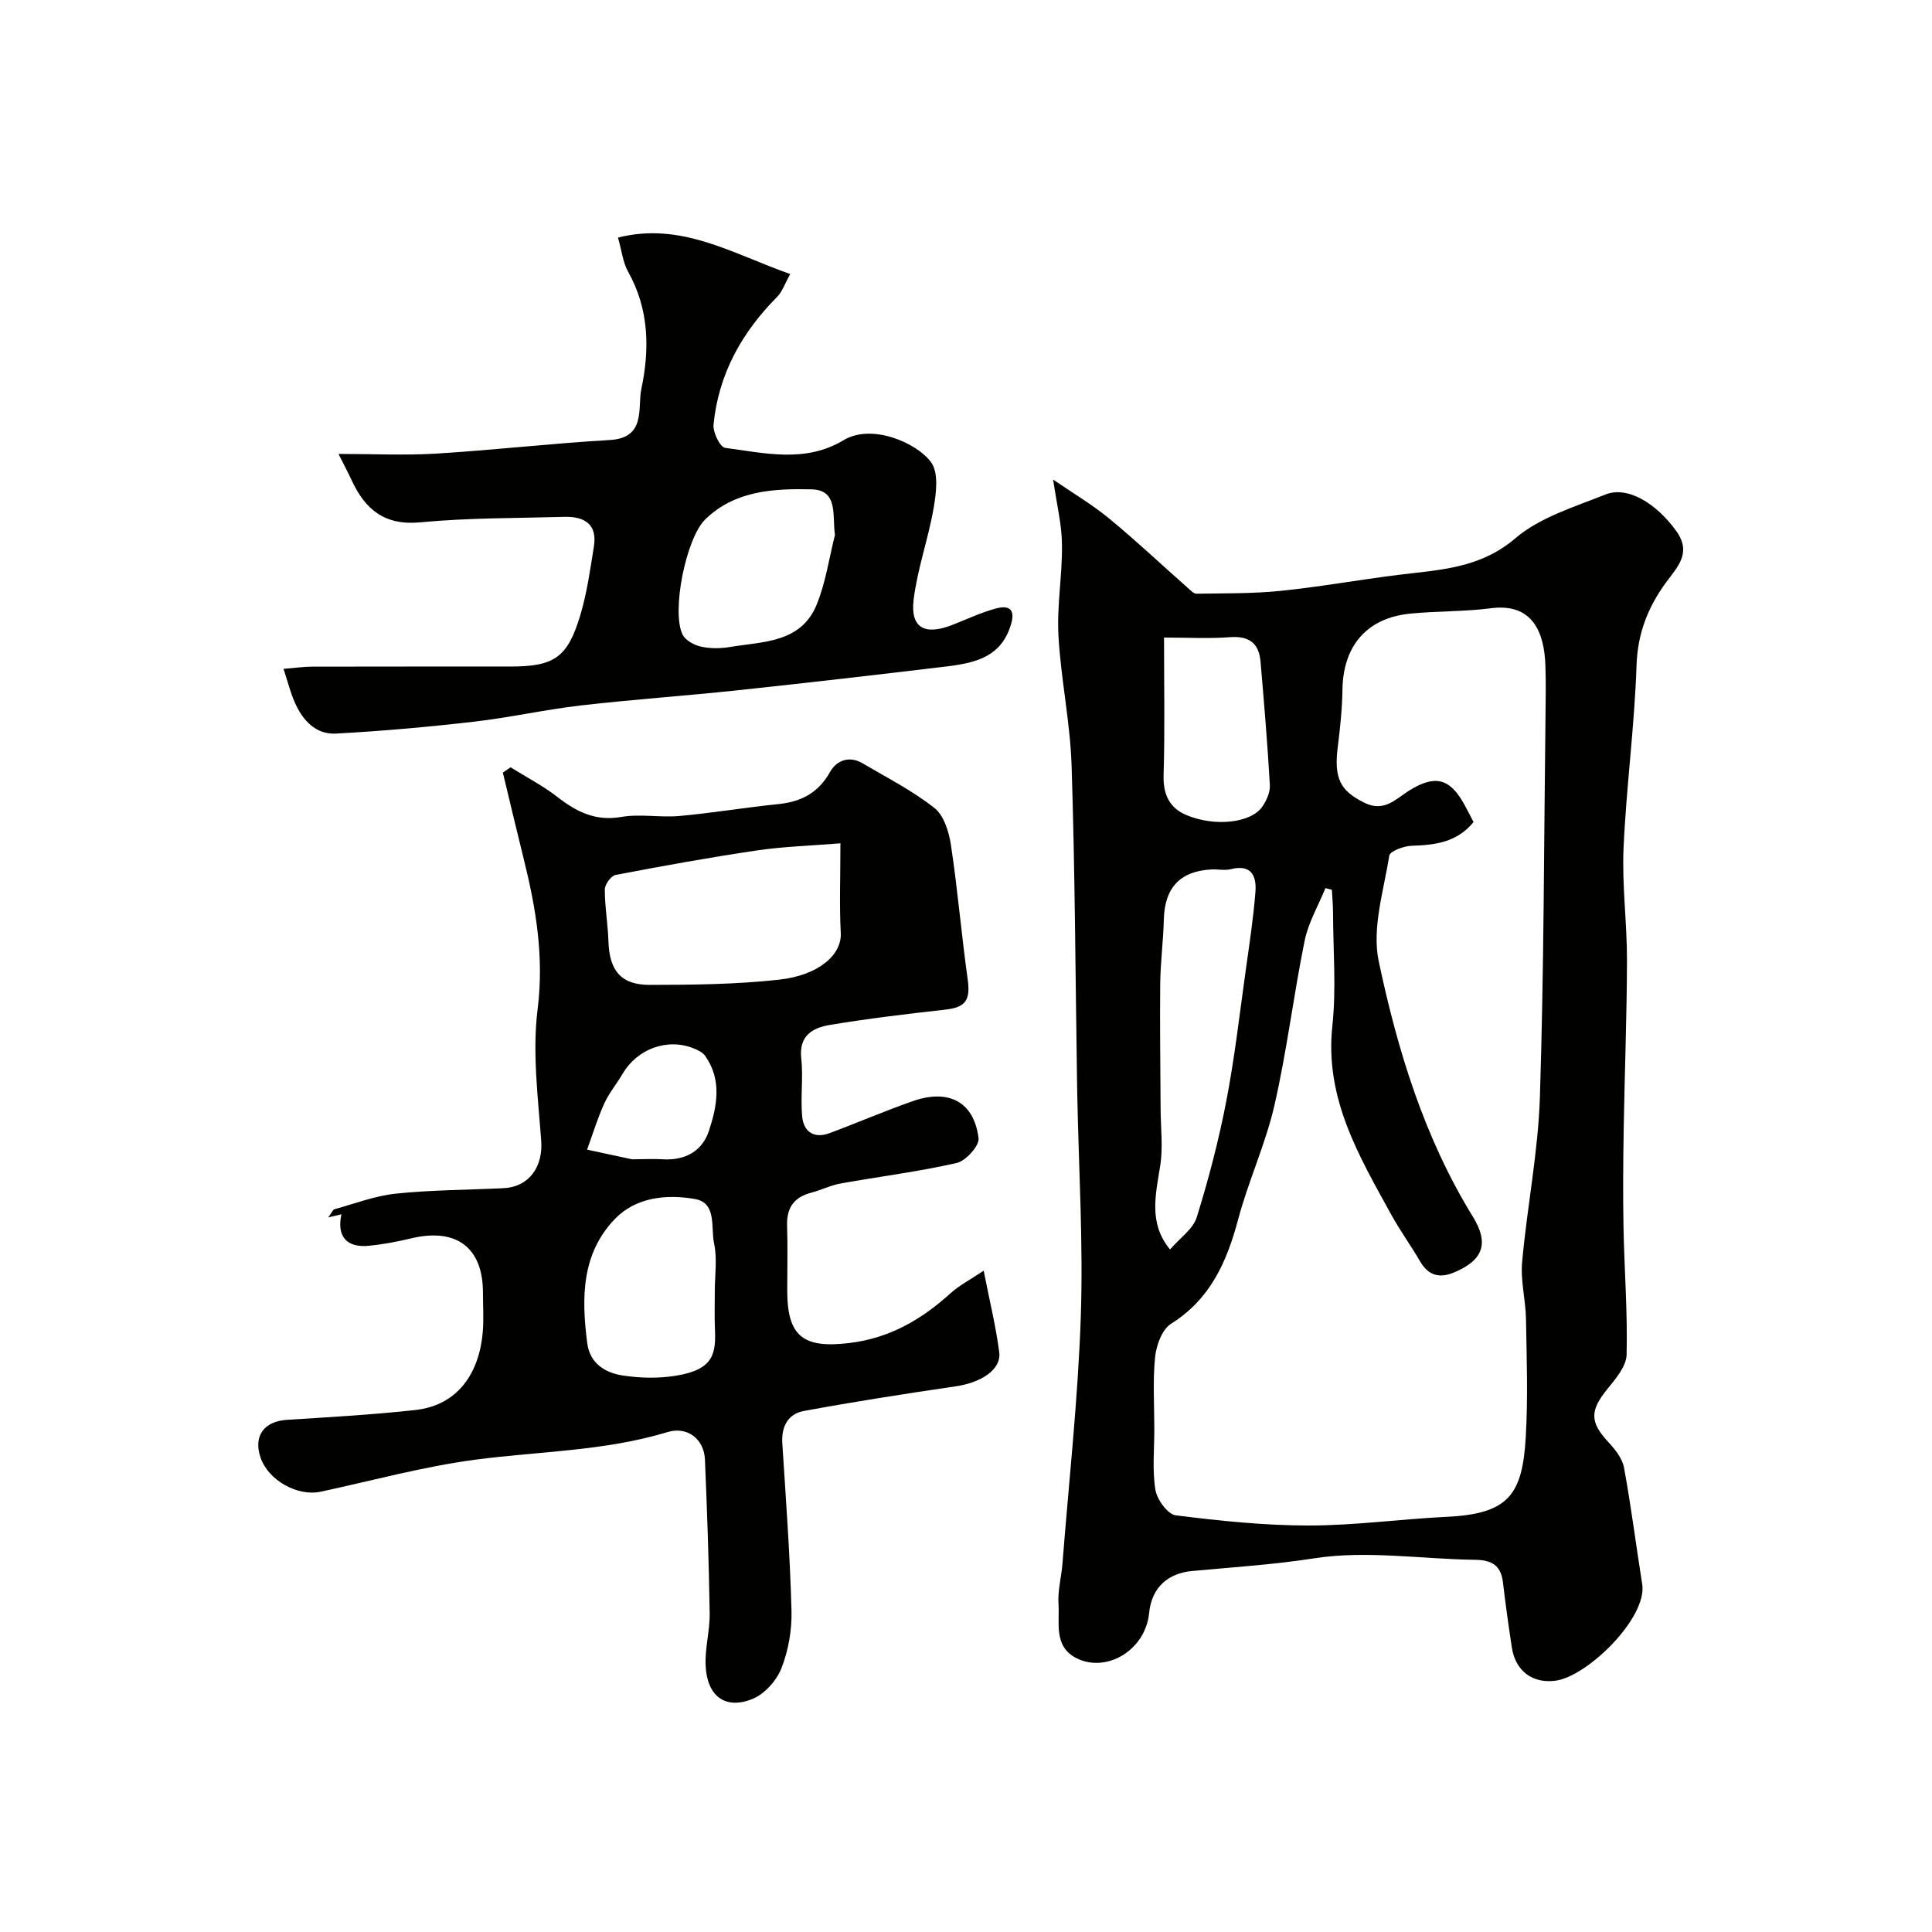
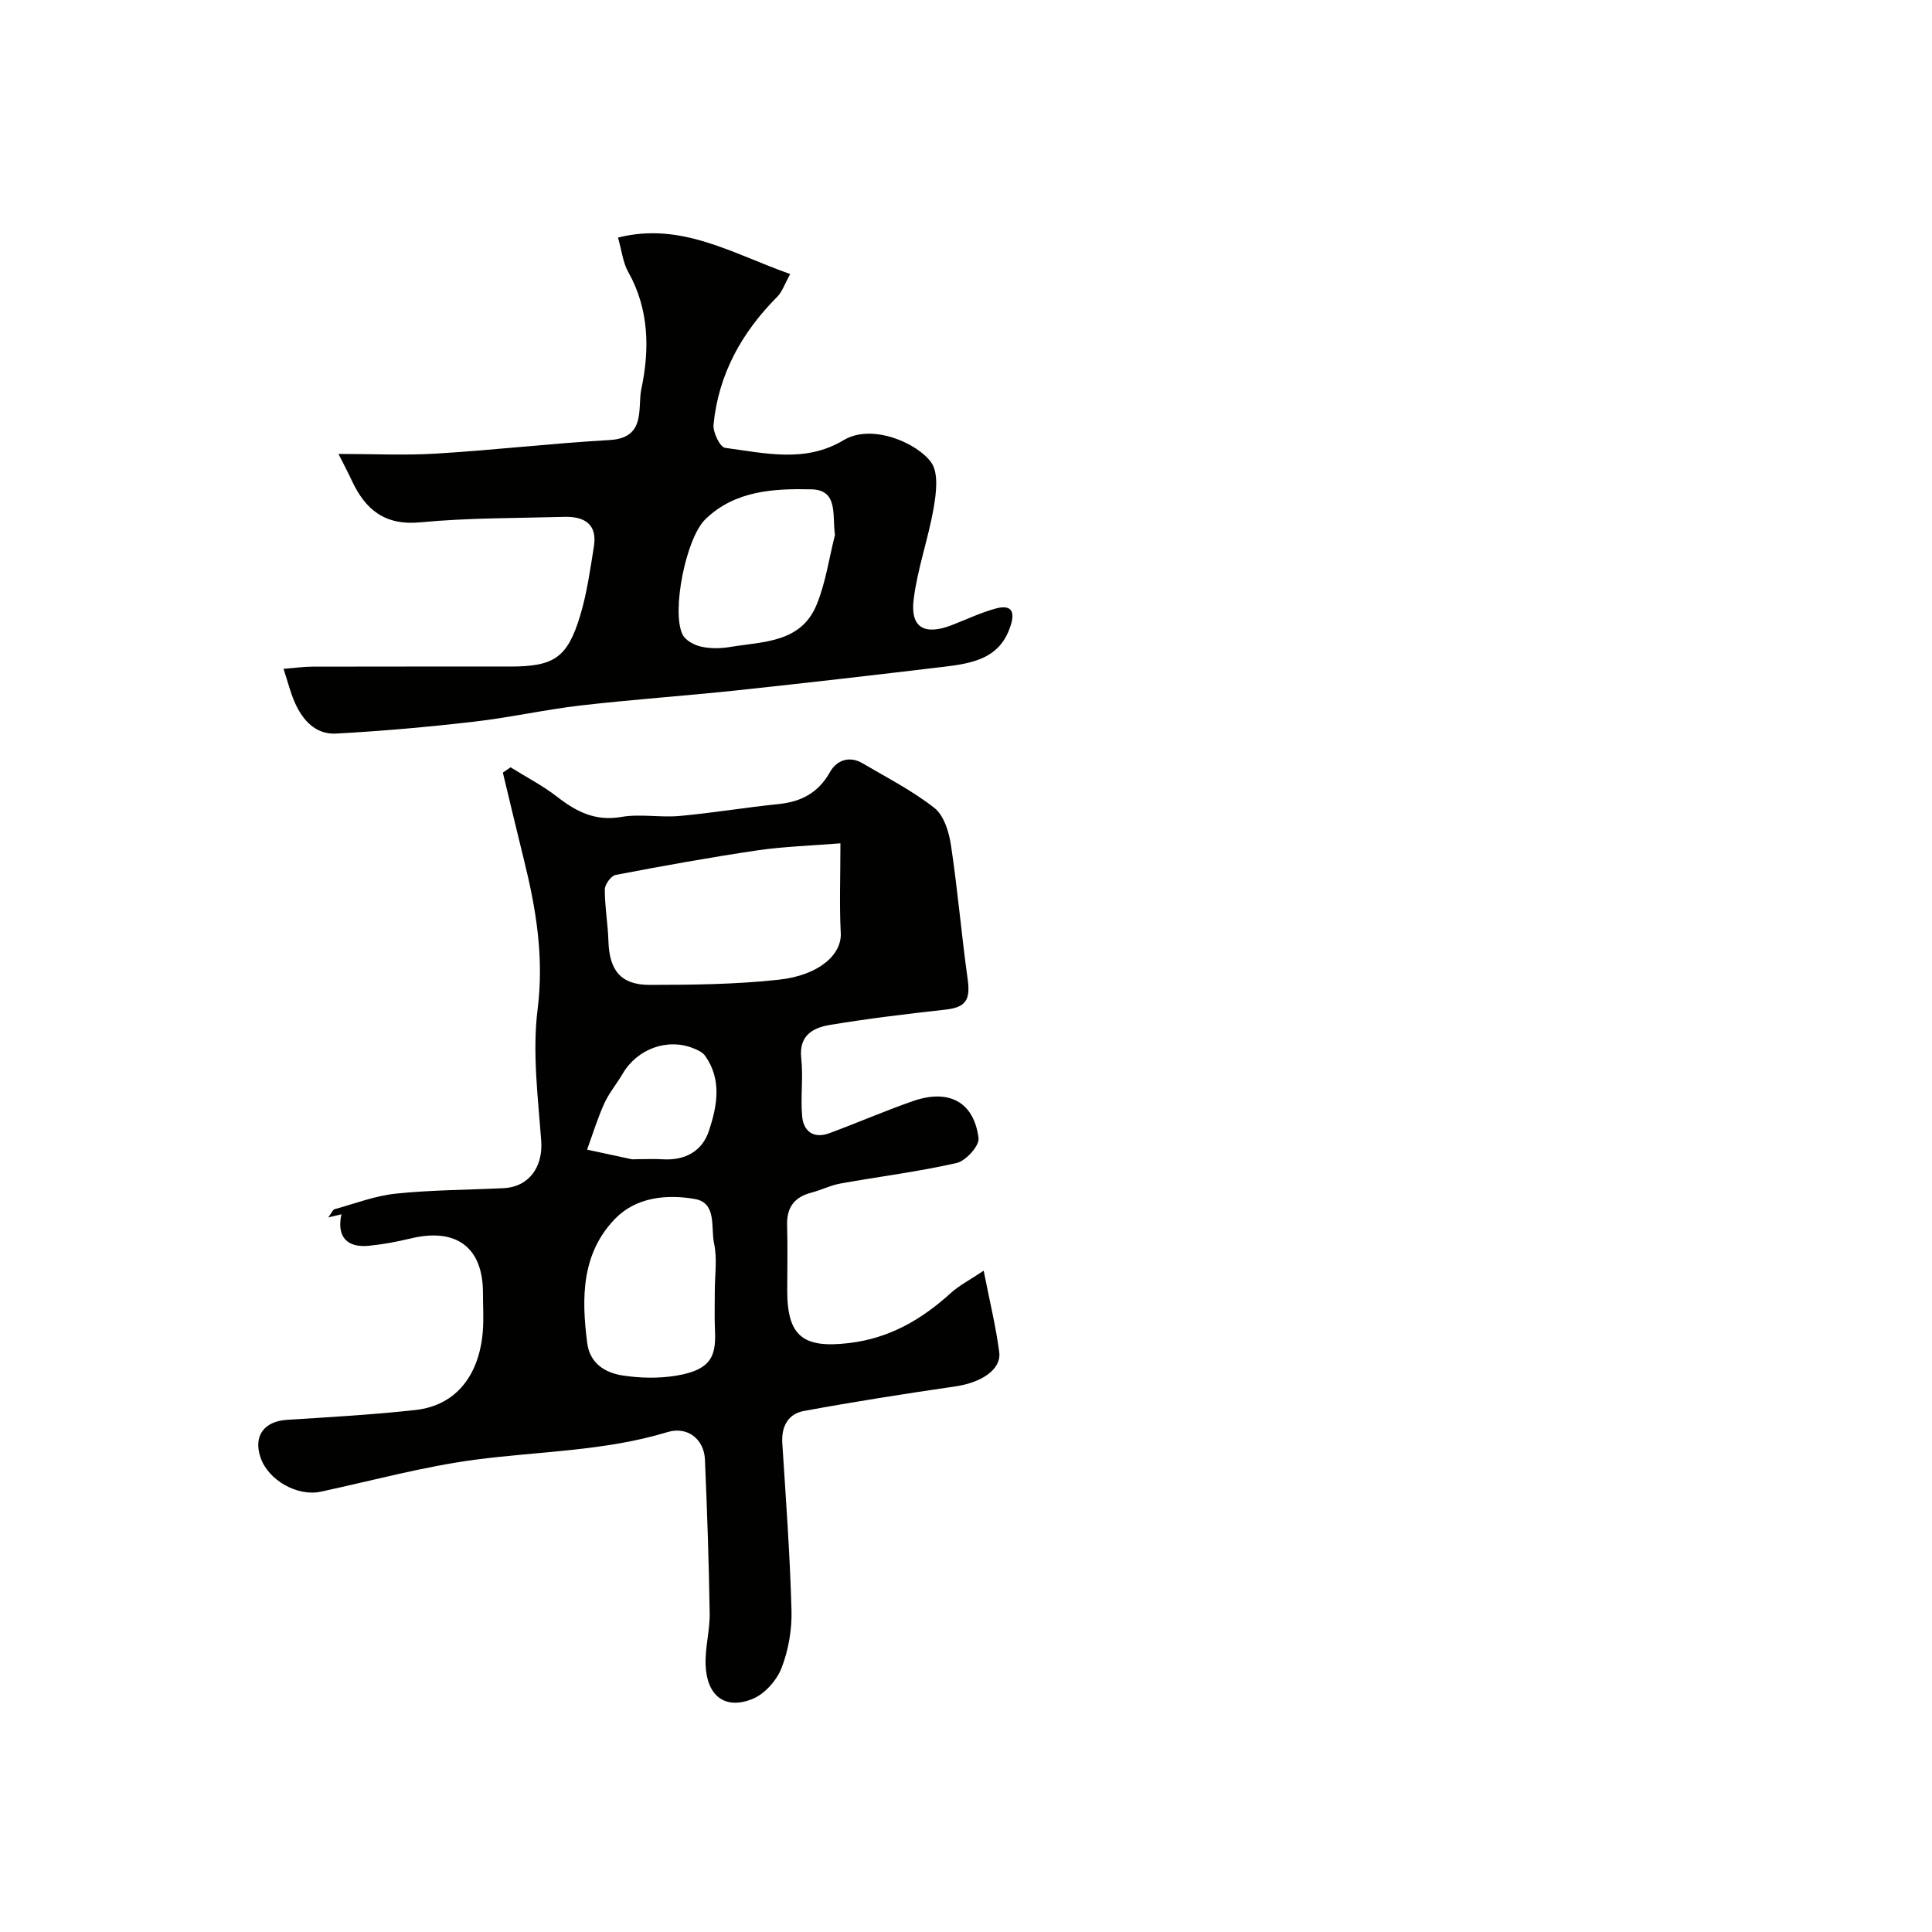
<svg xmlns="http://www.w3.org/2000/svg" enable-background="new 0 0 400 400" viewBox="0 0 400 400">
  <g fill="#010100">
-     <path d="m218.04 99.29c4.04 2.78 8.06 5.15 11.62 8.08 5.58 4.59 10.84 9.56 16.26 14.35.55.48 1.21 1.21 1.81 1.2 5.81-.09 11.66 0 17.43-.59 8.13-.83 16.18-2.29 24.29-3.3 8.54-1.07 16.91-1.28 24.28-7.58 5.09-4.35 12.21-6.49 18.64-9.06 4.6-1.84 10.54 1.81 14.68 7.55 3.25 4.52.28 7.39-2.08 10.6-3.75 5.12-5.92 10.55-6.14 17.19-.42 12.64-2.13 25.22-2.69 37.86-.34 7.74.73 15.53.71 23.3-.03 11.61-.49 23.21-.68 34.81-.11 6.82-.17 13.65-.04 20.47.17 8.77.86 17.55.64 26.3-.06 2.42-2.26 5-3.98 7.11-3.64 4.48-3.65 6.84.2 10.99 1.39 1.5 2.89 3.36 3.24 5.27 1.48 8.01 2.49 16.1 3.77 24.15 1.09 6.92-11.29 19.09-17.95 19.98-4.77.64-8.3-2.03-9.04-6.88-.69-4.5-1.31-9.02-1.85-13.54-.42-3.52-2.4-4.57-5.77-4.61-11.09-.14-22.41-1.99-33.2-.32-8.49 1.32-16.9 1.85-25.37 2.64-4.8.44-8.41 3.22-8.92 8.81-.17 1.85-.93 3.85-2 5.37-3.11 4.42-8.73 6.1-13.09 3.84-4.7-2.44-3.4-7.26-3.66-11.26-.17-2.73.6-5.52.82-8.29 1.34-17.06 3.22-34.1 3.8-51.18.51-15.24-.43-30.53-.73-45.79-.02-1.17-.04-2.33-.06-3.5-.33-21.6-.42-43.2-1.12-64.79-.29-8.99-2.23-17.91-2.72-26.9-.34-6.23.81-12.52.73-18.78-.02-4.14-1.07-8.27-1.83-13.5zm57.71 84.93c-.44-.12-.89-.24-1.33-.35-1.47 3.61-3.53 7.11-4.3 10.86-2.31 11.32-3.68 22.85-6.26 34.11-1.84 8.03-5.4 15.66-7.52 23.64-2.35 8.8-5.75 16.49-13.9 21.6-1.85 1.16-3.04 4.46-3.29 6.89-.5 4.95-.16 9.98-.16 14.98 0 4.19-.44 8.45.23 12.52.33 2 2.54 5.05 4.2 5.26 9.13 1.15 18.35 2.11 27.54 2.11 9.53 0 19.05-1.34 28.59-1.8 12.81-.61 15.64-4.59 16.34-16.47.48-8.13.19-16.32.05-24.48-.07-3.94-1.15-7.91-.8-11.79 1.02-11.41 3.32-22.76 3.68-34.18.84-26.24.83-52.51 1.16-78.76.04-3.52.1-7.05-.02-10.56-.23-6.84-2.62-12.99-11.26-11.87-5.55.72-11.2.56-16.77 1.12-8.96.9-13.85 6.67-13.99 15.73-.06 3.94-.47 7.88-.96 11.79-.84 6.63.5 9.16 5.53 11.64 4.09 2.02 6.5-.82 9.27-2.55 5.29-3.29 8.4-2.58 11.41 2.93.62 1.14 1.21 2.3 1.89 3.6-3.38 4.19-7.93 4.77-12.82 4.92-1.63.05-4.48 1.11-4.63 2.05-1.14 7.26-3.63 15-2.18 21.86 3.9 18.45 9.43 36.55 19.49 52.88 3.43 5.57 2.1 9.02-3.85 11.53-3.06 1.29-5.37.67-7.09-2.3-1.88-3.24-4.1-6.29-5.91-9.57-6.72-12.21-13.86-24.16-12.24-39.16.83-7.74.16-15.64.14-23.47-.01-1.58-.16-3.14-.24-4.71zm-33.51 74.47c2.06-2.39 4.77-4.22 5.53-6.66 2.46-7.91 4.56-15.97 6.13-24.1 1.73-8.97 2.76-18.09 4.03-27.15.75-5.35 1.57-10.7 1.99-16.08.26-3.27-.78-5.83-5.07-4.75-1.25.31-2.66 0-3.99.06-6.52.31-9.74 3.79-9.9 10.33-.11 4.45-.7 8.88-.75 13.33-.09 8.64.04 17.28.08 25.92.02 3.9.52 7.89-.07 11.69-.94 6.03-2.49 11.92 2.02 17.41zm-1.24-126.69c0 9.9.19 19.2-.09 28.49-.12 3.99 1.22 6.79 4.72 8.26 5.92 2.48 13.33 1.64 15.69-1.7.89-1.27 1.67-3.03 1.59-4.51-.48-8.53-1.2-17.05-1.93-25.56-.32-3.81-2.37-5.35-6.32-5.06-4.29.33-8.62.08-13.66.08z" />
    <path d="m70.69 251.41c-.69.16-1.39.32-2.73.64.74-1 .95-1.6 1.29-1.69 4.21-1.16 8.39-2.78 12.69-3.23 7.39-.77 14.86-.77 22.29-1.13 5.35-.26 8.22-4.46 7.82-9.83-.67-9.07-1.86-18.32-.74-27.24 1.35-10.78-.33-20.86-2.87-31.06-1.48-5.96-2.89-11.94-4.33-17.91.53-.37 1.07-.73 1.6-1.1 3.23 2.02 6.66 3.79 9.65 6.11 3.98 3.1 7.91 5.1 13.27 4.17 3.91-.68 8.05.16 12.04-.2 6.84-.62 13.63-1.76 20.47-2.46 4.74-.48 8.27-2.31 10.71-6.65 1.34-2.39 3.96-3.43 6.73-1.8 5.04 2.97 10.32 5.66 14.88 9.25 1.97 1.55 3.01 4.95 3.42 7.66 1.39 9.21 2.17 18.52 3.46 27.75.62 4.38-.39 5.88-4.66 6.35-7.97.89-15.94 1.84-23.85 3.16-3.51.58-6.47 2.17-5.94 6.92.44 3.97-.18 8.05.19 12.03.29 3.16 2.45 4.65 5.65 3.46 5.78-2.14 11.44-4.6 17.25-6.63 7.47-2.61 12.67.15 13.62 7.66.2 1.57-2.63 4.71-4.52 5.14-7.93 1.81-16.04 2.81-24.05 4.25-2.06.37-4 1.36-6.03 1.89-3.56.92-5.16 3.09-5.04 6.8.14 4.49.03 9 .03 13.5 0 9.5 3.35 11.96 12.76 10.85 8.41-.99 15.03-4.86 21.09-10.35 1.75-1.59 3.93-2.7 6.82-4.64 1.22 6.23 2.52 11.5 3.22 16.86.47 3.6-3.67 6.31-9.09 7.1-10.48 1.53-20.96 3.17-31.37 5.09-3.26.6-4.68 3.22-4.45 6.71.74 11.53 1.59 23.05 1.9 34.59.11 3.99-.63 8.25-2.08 11.96-1.01 2.57-3.51 5.36-6.02 6.37-5.64 2.27-9.41-.61-9.68-6.98-.15-3.58.9-7.2.84-10.8-.16-10.6-.53-21.2-.98-31.8-.18-4.19-3.59-6.95-7.75-5.68-13.01 3.95-26.5 3.96-39.78 5.71-10.78 1.43-21.36 4.34-32.02 6.63-4.84 1.04-10.91-2.39-12.48-7.13-1.48-4.45.77-7.45 5.5-7.75 8.86-.56 17.74-1.06 26.56-2.03 8.65-.95 13.27-7.44 13.98-16.29.21-2.65.03-5.33.03-8 0-9.38-5.52-13.5-14.91-11.24-2.84.68-5.74 1.23-8.65 1.52-4.69.48-6.74-1.96-5.74-6.51zm103.31-76.81c-6.15.5-11.72.66-17.2 1.46-9.81 1.45-19.58 3.22-29.33 5.08-.95.18-2.25 1.97-2.25 3.01-.01 3.58.64 7.16.75 10.74.19 6.02 2.57 9.03 8.54 9.02 8.91-.01 17.87-.1 26.71-1.07 8.4-.91 13.08-5.24 12.85-9.66-.3-5.79-.07-11.61-.07-18.58zm-26.01 92.79c0-3.33.54-6.78-.15-9.96-.7-3.25.61-8.37-3.93-9.18-5.81-1.03-12.17-.43-16.55 4.07-7 7.21-6.99 16.47-5.78 25.75.55 4.26 3.75 6.17 7.41 6.72 3.58.54 7.39.62 10.95.04 7.95-1.29 8.31-4.66 8.07-9.95-.1-2.48-.01-4.99-.02-7.49zm-16.23-27.39c1.82 0 3.66-.09 5.47.02 4.61.28 8.16-1.68 9.55-5.9 1.69-5.12 2.73-10.55-.79-15.52-.51-.73-1.52-1.2-2.4-1.55-5.4-2.19-11.65.1-14.66 5.23-1.23 2.1-2.84 4.02-3.84 6.22-1.39 3.08-2.38 6.34-3.54 9.52 3.07.66 6.14 1.33 9.21 1.98.33.06.67 0 1 0z" />
    <path d="m58.7 138.48c2.47-.2 4.19-.46 5.92-.46 13.66-.03 27.32-.02 40.98-.02 9.11 0 11.88-1.8 14.52-10.55 1.4-4.63 2.07-9.5 2.84-14.3.75-4.67-2.01-6.25-6.13-6.14-9.93.28-19.91.19-29.78 1.13-7.4.71-11.41-2.62-14.23-8.68-.75-1.62-1.59-3.19-2.74-5.48 7.15 0 13.74.33 20.29-.07 11.97-.73 23.91-2.12 35.88-2.81 7.59-.43 5.71-6.69 6.53-10.55 1.74-8.2 1.63-16.53-2.73-24.28-1.08-1.92-1.31-4.31-2.1-7.08 13.08-3.32 23.66 3.32 35.66 7.55-1.17 2.09-1.66 3.67-2.7 4.71-7.34 7.38-12.16 16.03-13.18 26.46-.16 1.58 1.35 4.67 2.39 4.81 8.23 1.09 16.61 3.18 24.52-1.58 5.91-3.56 15.34.62 18.17 4.62 1.54 2.18 1.03 6.29.5 9.36-1.1 6.39-3.36 12.6-4.15 19.01-.72 5.84 2.26 7.49 7.94 5.28 3.02-1.17 5.98-2.59 9.09-3.43 2.94-.79 4.11.33 3.03 3.61-1.99 6.09-6.61 7.59-13.07 8.37-14.48 1.74-28.97 3.41-43.48 4.96-10.78 1.15-21.61 1.89-32.37 3.13-7.45.86-14.81 2.53-22.27 3.38-9.47 1.09-18.98 1.94-28.49 2.45-4.17.22-6.87-2.74-8.49-6.41-.86-1.9-1.36-3.97-2.35-6.99zm114.17-27.73c-.59-4.06.74-9.31-4.87-9.44-7.72-.17-15.85.21-22 6.24-3.99 3.91-7.04 19.16-4.66 23.87.61 1.2 2.43 2.16 3.86 2.47 1.91.42 4.02.38 5.96.06 6.82-1.14 14.65-.83 17.9-8.72 1.89-4.58 2.58-9.64 3.81-14.48z" />
  </g>
</svg>